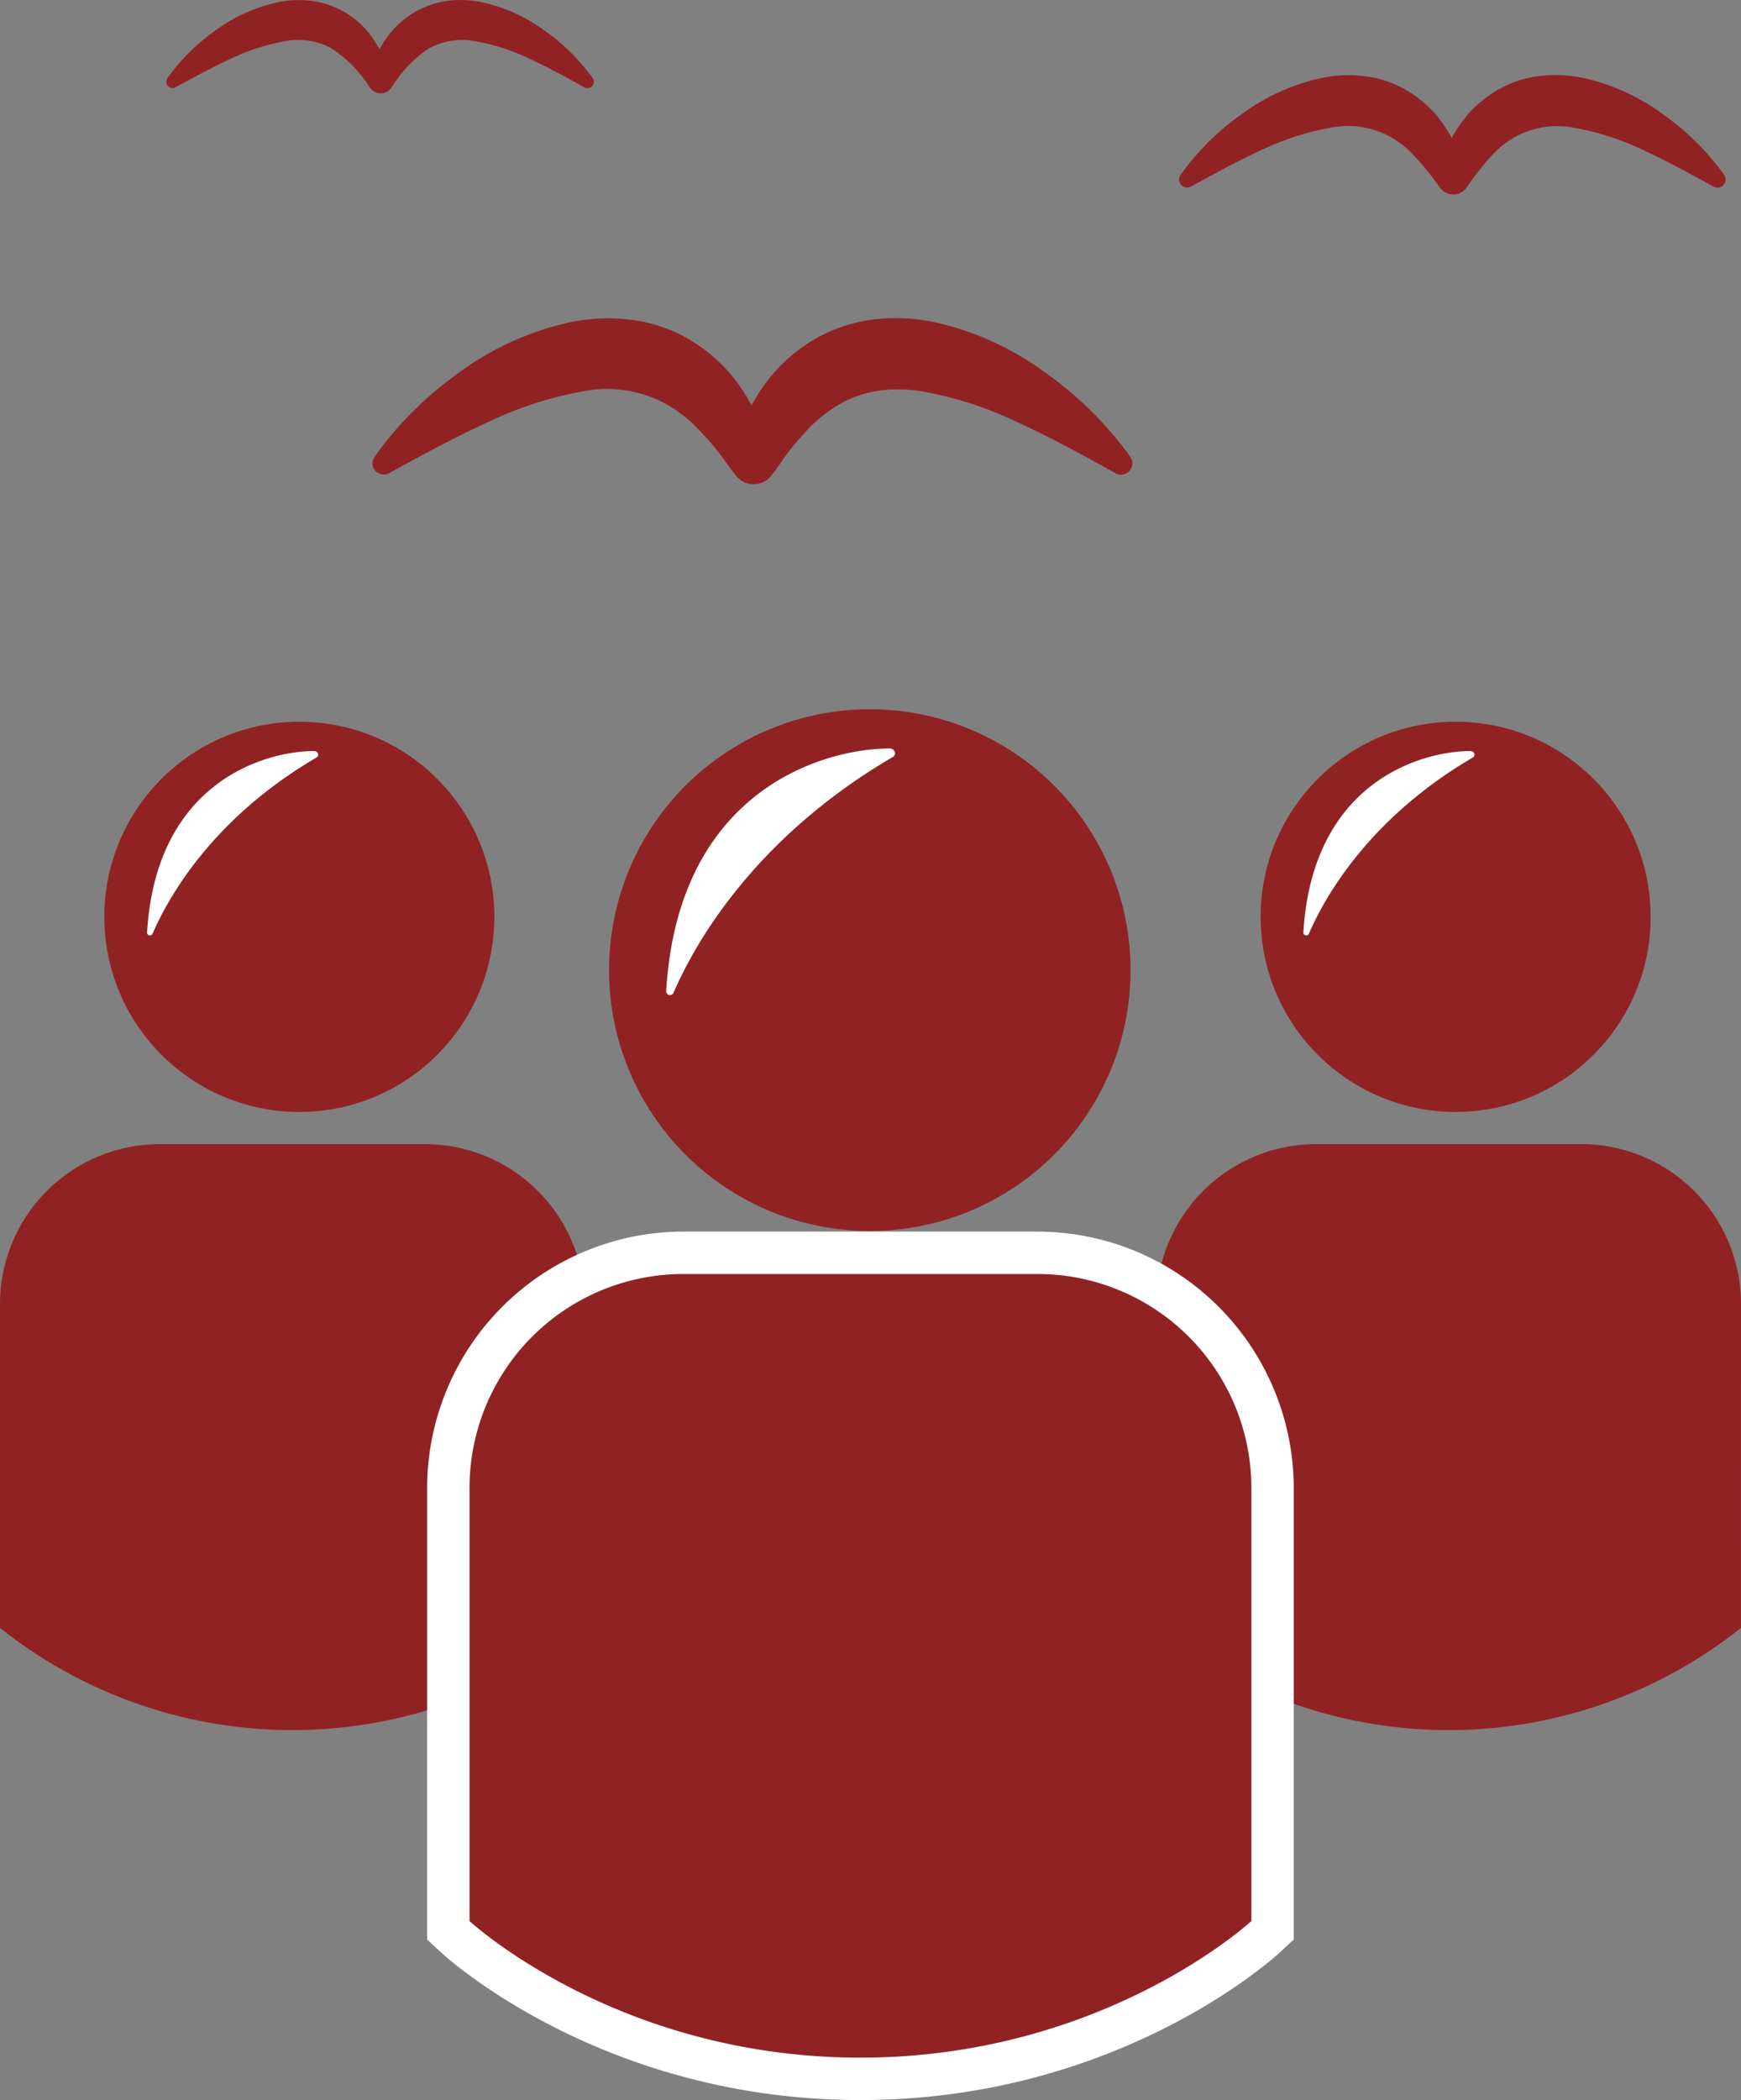
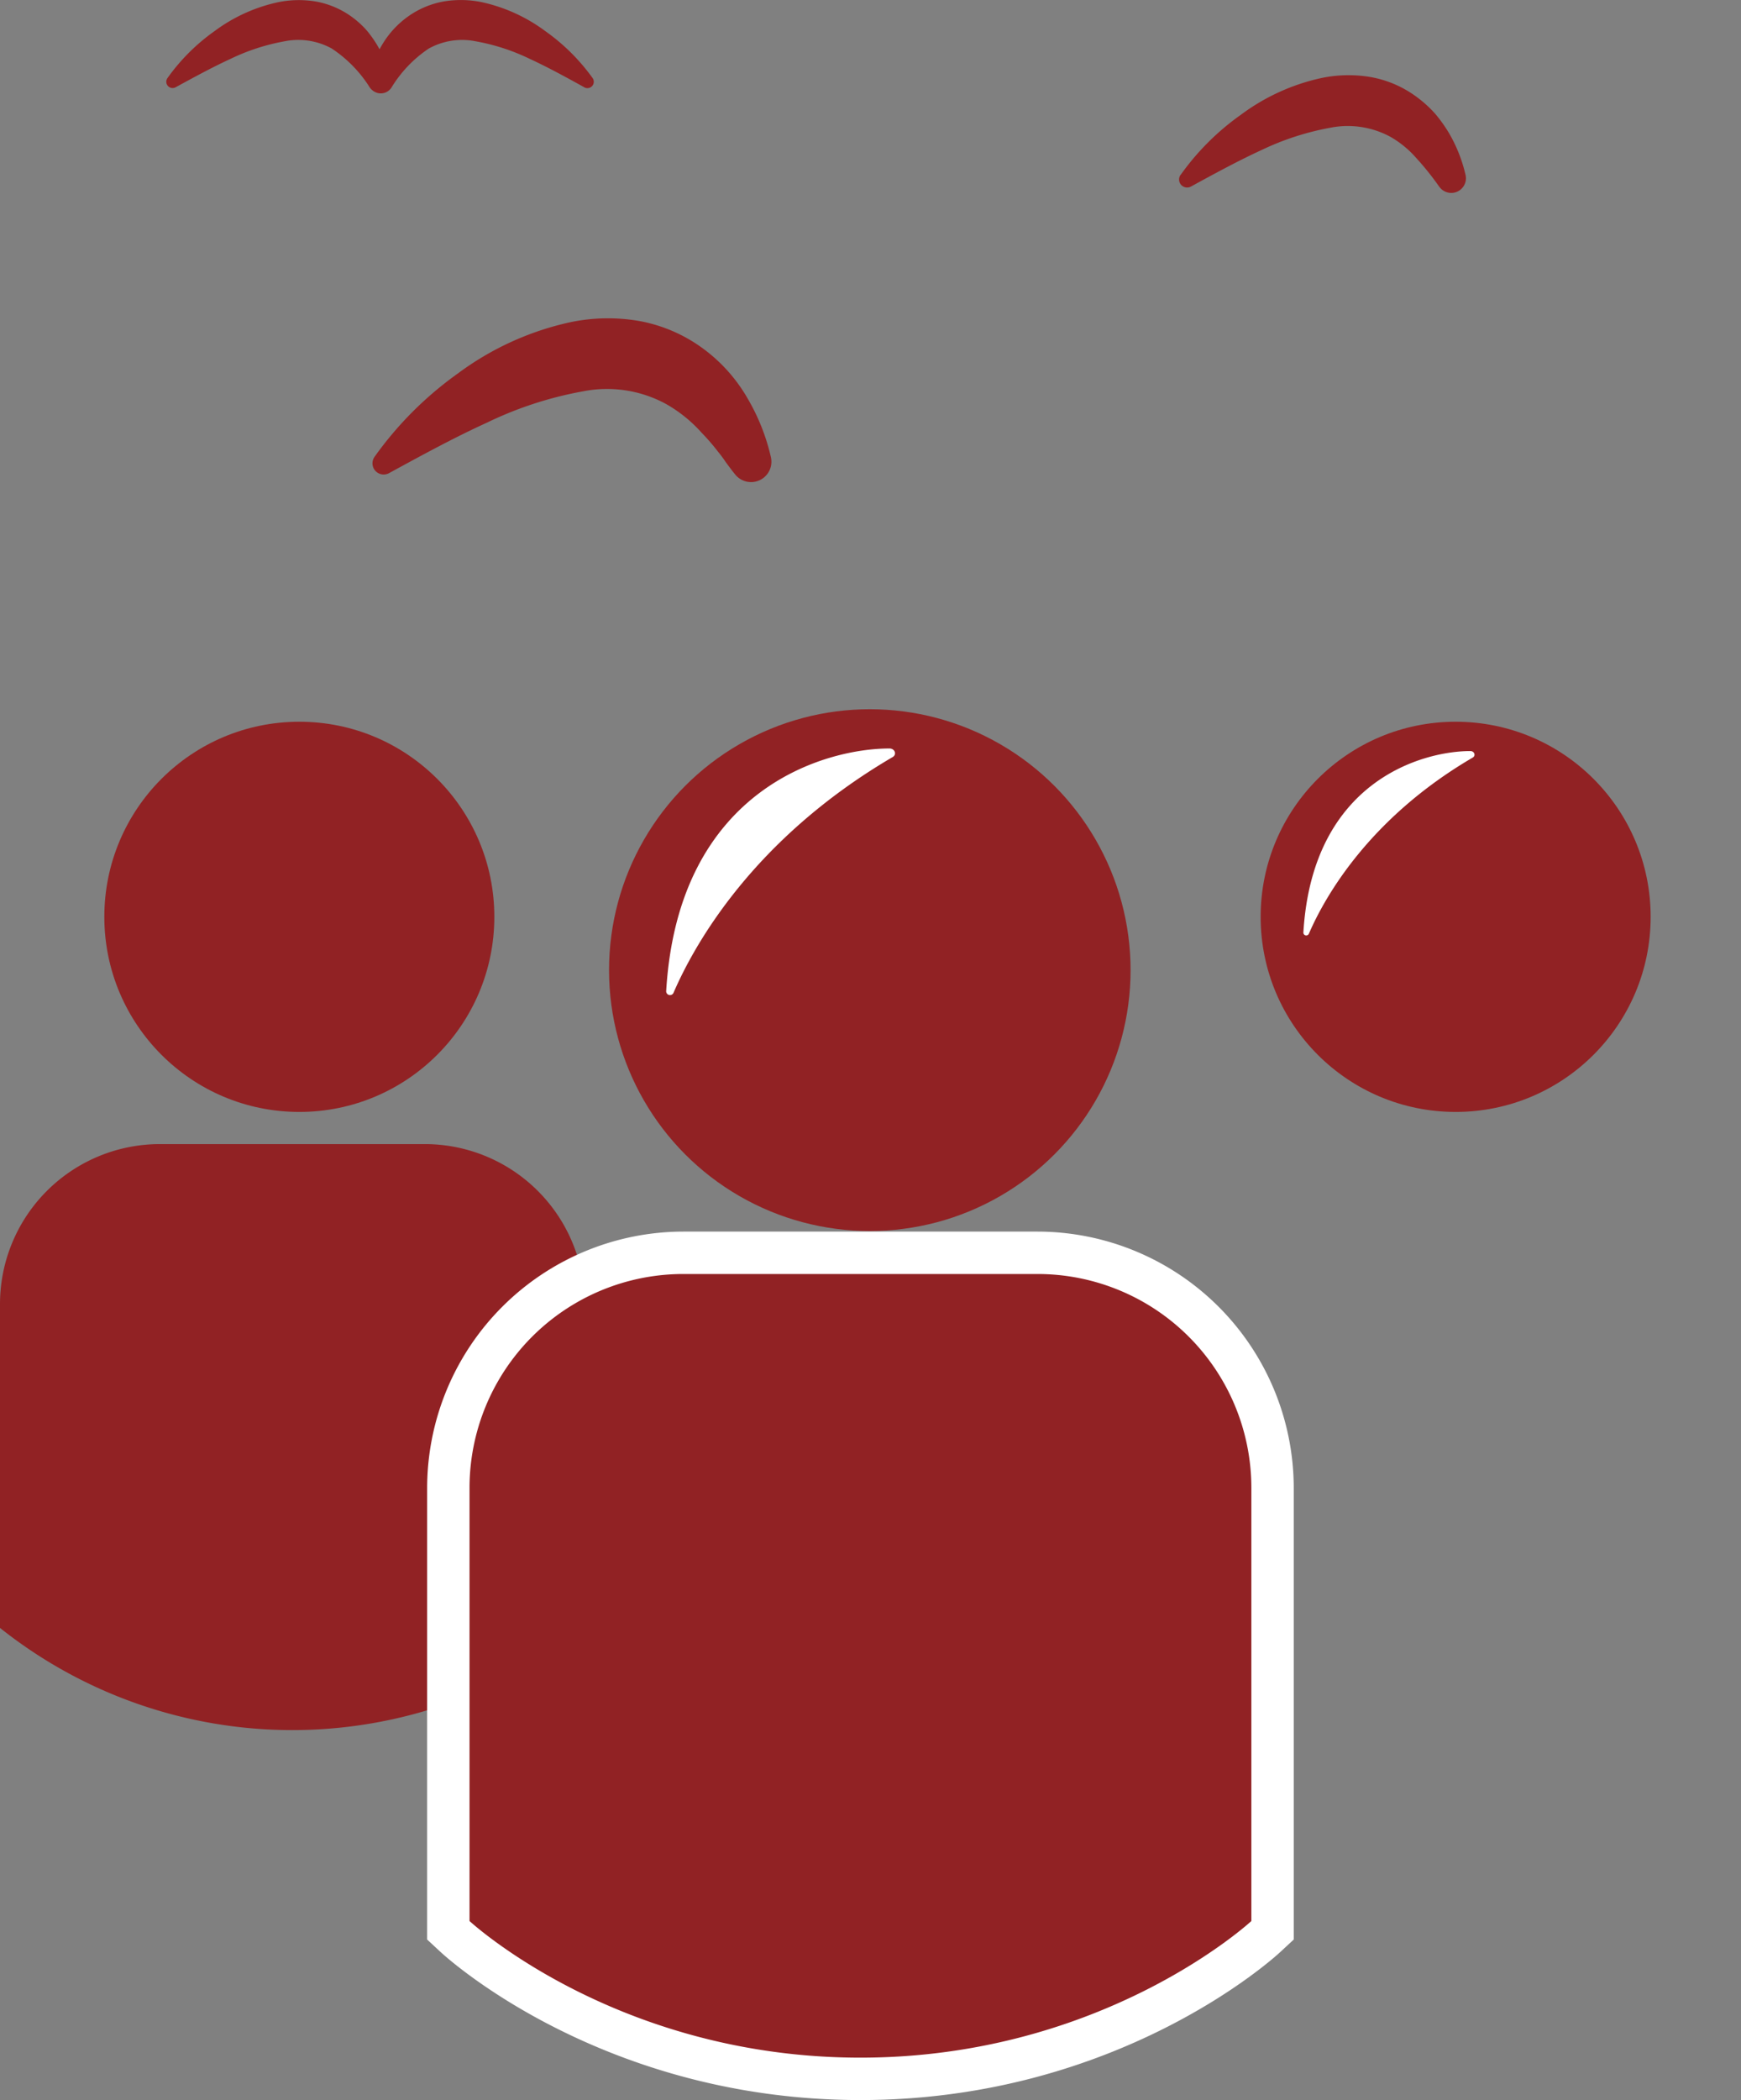
<svg xmlns="http://www.w3.org/2000/svg" width="146.296" height="176.38" viewBox="0 0 146.296 176.38">
  <rect x="0" y="0" width="146.296" height="176.38" fill="#808080" stroke="none" />
  <g id="Gruppe_1186" data-name="Gruppe 1186" transform="translate(-63.929 -553.966)">
    <circle id="Ellipse_26" data-name="Ellipse 26" cx="21.912" cy="21.912" r="21.912" transform="translate(115.107 613.533)" fill="#912224" />
    <path id="Pfad_1140" data-name="Pfad 1140" d="M158.409,638.987c-5.281-.007-17.738,3.281-18.768,20.35a.322.322,0,0,0,.614.17c1.736-4.021,6.677-12.925,18.415-19.8C159.048,639.49,158.846,638.987,158.409,638.987Z" transform="translate(-19.731 -22.157)" fill="#fff" />
    <path id="Pfad_1141" data-name="Pfad 1141" d="M113.059,724.56a39.451,39.451,0,0,1-49.13,0v-27.2a13.436,13.436,0,0,1,13.436-13.436H99.624a13.435,13.435,0,0,1,13.436,13.436Z" transform="translate(0 -33.868)" fill="#912224" />
    <circle id="Ellipse_27" data-name="Ellipse 27" cx="16.386" cy="16.386" r="16.386" transform="translate(72.696 614.583)" fill="#912224" />
-     <path id="Pfad_1142" data-name="Pfad 1142" d="M94.679,639.281c-3.949-.005-13.265,2.454-14.035,15.218a.241.241,0,0,0,.459.127c1.3-3.006,4.992-9.666,13.771-14.8C95.157,639.657,95.007,639.282,94.679,639.281Z" transform="translate(-4.356 -22.234)" fill="#fff" />
-     <path id="Pfad_1143" data-name="Pfad 1143" d="M244.471,724.56a39.451,39.451,0,0,1-49.13,0v-27.2a13.436,13.436,0,0,1,13.436-13.436h22.259a13.435,13.435,0,0,1,13.436,13.436Z" transform="translate(-34.247 -33.868)" fill="#912224" />
    <circle id="Ellipse_28" data-name="Ellipse 28" cx="16.386" cy="16.386" r="16.386" transform="translate(169.861 614.583)" fill="#912224" />
    <path id="Pfad_1144" data-name="Pfad 1144" d="M226.091,639.281c-3.949-.005-13.265,2.454-14.035,15.218a.241.241,0,0,0,.459.127c1.3-3.006,4.992-9.666,13.771-14.8C226.569,639.657,226.418,639.282,226.091,639.281Z" transform="translate(-38.603 -22.234)" fill="#fff" />
    <g id="Gruppe_1186-2" data-name="Gruppe 1186" transform="translate(99.822 657.405)">
      <path id="Pfad_1145" data-name="Pfad 1145" d="M149.51,765.65c-20.931,0-33.533-11.461-34.059-11.95l-.57-.527V716.019a19.77,19.77,0,0,1,19.747-19.748h29.765a19.77,19.77,0,0,1,19.747,19.748v37.153l-.569.528C183.044,754.188,170.443,765.65,149.51,765.65Z" transform="translate(-113.101 -694.49)" fill="#912224" />
      <path id="Pfad_1146" data-name="Pfad 1146" d="M163.765,697.425a17.967,17.967,0,0,1,17.967,17.966v36.376s-12.375,11.475-32.85,11.475-32.848-11.475-32.848-11.475V715.391A17.966,17.966,0,0,1,134,697.425h29.765m0-3.562H134a21.553,21.553,0,0,0-21.527,21.528v37.93l1.139,1.057c.547.507,13.648,12.425,35.271,12.425s34.724-11.918,35.271-12.425l1.139-1.057v-37.93a21.553,21.553,0,0,0-21.528-21.528Z" transform="translate(-112.473 -693.863)" fill="#fff" />
    </g>
    <path id="Pfad_1147" data-name="Pfad 1147" d="M106.43,601.761a29.883,29.883,0,0,1,7.026-7.022,24.633,24.633,0,0,1,9.472-4.3,15.475,15.475,0,0,1,5.706-.1,12.971,12.971,0,0,1,5.436,2.346,13.576,13.576,0,0,1,3.738,4.211,17.32,17.32,0,0,1,1.928,4.87,1.711,1.711,0,0,1-2.991,1.48l-.117-.144c-.24-.3-.455-.6-.681-.9a9.872,9.872,0,0,0-.652-.879,17.91,17.91,0,0,0-1.377-1.592,11.8,11.8,0,0,0-2.965-2.4,10.372,10.372,0,0,0-7.01-1.075,31.187,31.187,0,0,0-8.056,2.625c-2.714,1.233-5.442,2.721-8.187,4.218l-.05.027a.94.94,0,0,1-1.221-1.363Z" transform="translate(-11.032 -9.421)" fill="#912224" />
-     <path id="Pfad_1148" data-name="Pfad 1148" d="M179.281,603.1c-2.733-1.508-5.454-3.012-8.171-4.24a30.725,30.725,0,0,0-8.064-2.609,12.232,12.232,0,0,0-3.717-.043,9.231,9.231,0,0,0-3.26,1.164,11.607,11.607,0,0,0-2.91,2.415,17.8,17.8,0,0,0-1.342,1.6,9.884,9.884,0,0,0-.633.881c-.217.3-.426.6-.658.9l-.126.16a1.887,1.887,0,0,1-3.311-1.638,17.767,17.767,0,0,1,2-4.863,13.784,13.784,0,0,1,3.793-4.2,13.081,13.081,0,0,1,5.465-2.321,15.568,15.568,0,0,1,5.71.124,24.815,24.815,0,0,1,9.465,4.317,30.462,30.462,0,0,1,7.043,7,.953.953,0,0,1-1.238,1.384Z" transform="translate(-21.657 -9.416)" fill="#912224" />
    <path id="Pfad_1149" data-name="Pfad 1149" d="M198.062,570.88a21.24,21.24,0,0,1,5.054-5.042,17.525,17.525,0,0,1,6.807-3.1,11.125,11.125,0,0,1,4.1-.075,9.175,9.175,0,0,1,3.9,1.692,9.926,9.926,0,0,1,1.536,1.4,12.322,12.322,0,0,1,1.156,1.622,12.469,12.469,0,0,1,1.386,3.5,1.232,1.232,0,0,1-2.17,1.044l-.064-.083a23.717,23.717,0,0,0-1.948-2.421,8.458,8.458,0,0,0-2.127-1.732,7.524,7.524,0,0,0-5.043-.767,22.9,22.9,0,0,0-5.8,1.881c-1.946.894-3.908,1.962-5.882,3.039l-.035.019a.675.675,0,0,1-.878-.98Z" transform="translate(-34.924 -2.226)" fill="#912224" />
-     <path id="Pfad_1150" data-name="Pfad 1150" d="M250.435,571.843c-1.963-1.087-3.925-2.159-5.871-3.054a22.49,22.49,0,0,0-5.8-1.87,7.409,7.409,0,0,0-5.02.8,8.3,8.3,0,0,0-2.088,1.742,22.9,22.9,0,0,0-1.893,2.426l-.069.092a1.358,1.358,0,0,1-2.4-1.155,12.784,12.784,0,0,1,1.442-3.5,12.261,12.261,0,0,1,1.177-1.618,9.952,9.952,0,0,1,1.553-1.394,9.256,9.256,0,0,1,3.925-1.674,11.2,11.2,0,0,1,4.106.089,17.65,17.65,0,0,1,6.8,3.109,21.6,21.6,0,0,1,5.067,5.027.685.685,0,0,1-.89,1Z" transform="translate(-42.562 -2.222)" fill="#912224" />
    <path id="Pfad_1151" data-name="Pfad 1151" d="M82.93,560.526a16.623,16.623,0,0,1,3.955-3.944,13.813,13.813,0,0,1,5.324-2.424,8.687,8.687,0,0,1,3.208-.058,7.335,7.335,0,0,1,3.054,1.324,7.767,7.767,0,0,1,1.2,1.1,9.582,9.582,0,0,1,.9,1.269,9.729,9.729,0,0,1,1.084,2.739.965.965,0,0,1-1.719.791l-.028-.039a10.8,10.8,0,0,0-3.189-3.248,5.843,5.843,0,0,0-3.945-.6,17.593,17.593,0,0,0-4.534,1.471c-1.522.7-3.057,1.536-4.6,2.378l-.028.015a.529.529,0,0,1-.687-.767Z" transform="translate(-4.927 -0.003)" fill="#912224" />
    <path id="Pfad_1152" data-name="Pfad 1152" d="M123.9,561.281c-1.536-.85-3.07-1.689-4.592-2.389a17.391,17.391,0,0,0-4.538-1.463,5.765,5.765,0,0,0-3.927.626,10.544,10.544,0,0,0-3.114,3.261l-.031.044a1.064,1.064,0,0,1-1.9-.876,9.967,9.967,0,0,1,1.128-2.734,7.759,7.759,0,0,1,2.135-2.356,7.379,7.379,0,0,1,3.071-1.308,8.7,8.7,0,0,1,3.21.068,13.929,13.929,0,0,1,5.321,2.433,16.892,16.892,0,0,1,3.963,3.933.536.536,0,0,1-.7.779Z" transform="translate(-10.902)" fill="#912224" />
  </g>
</svg>